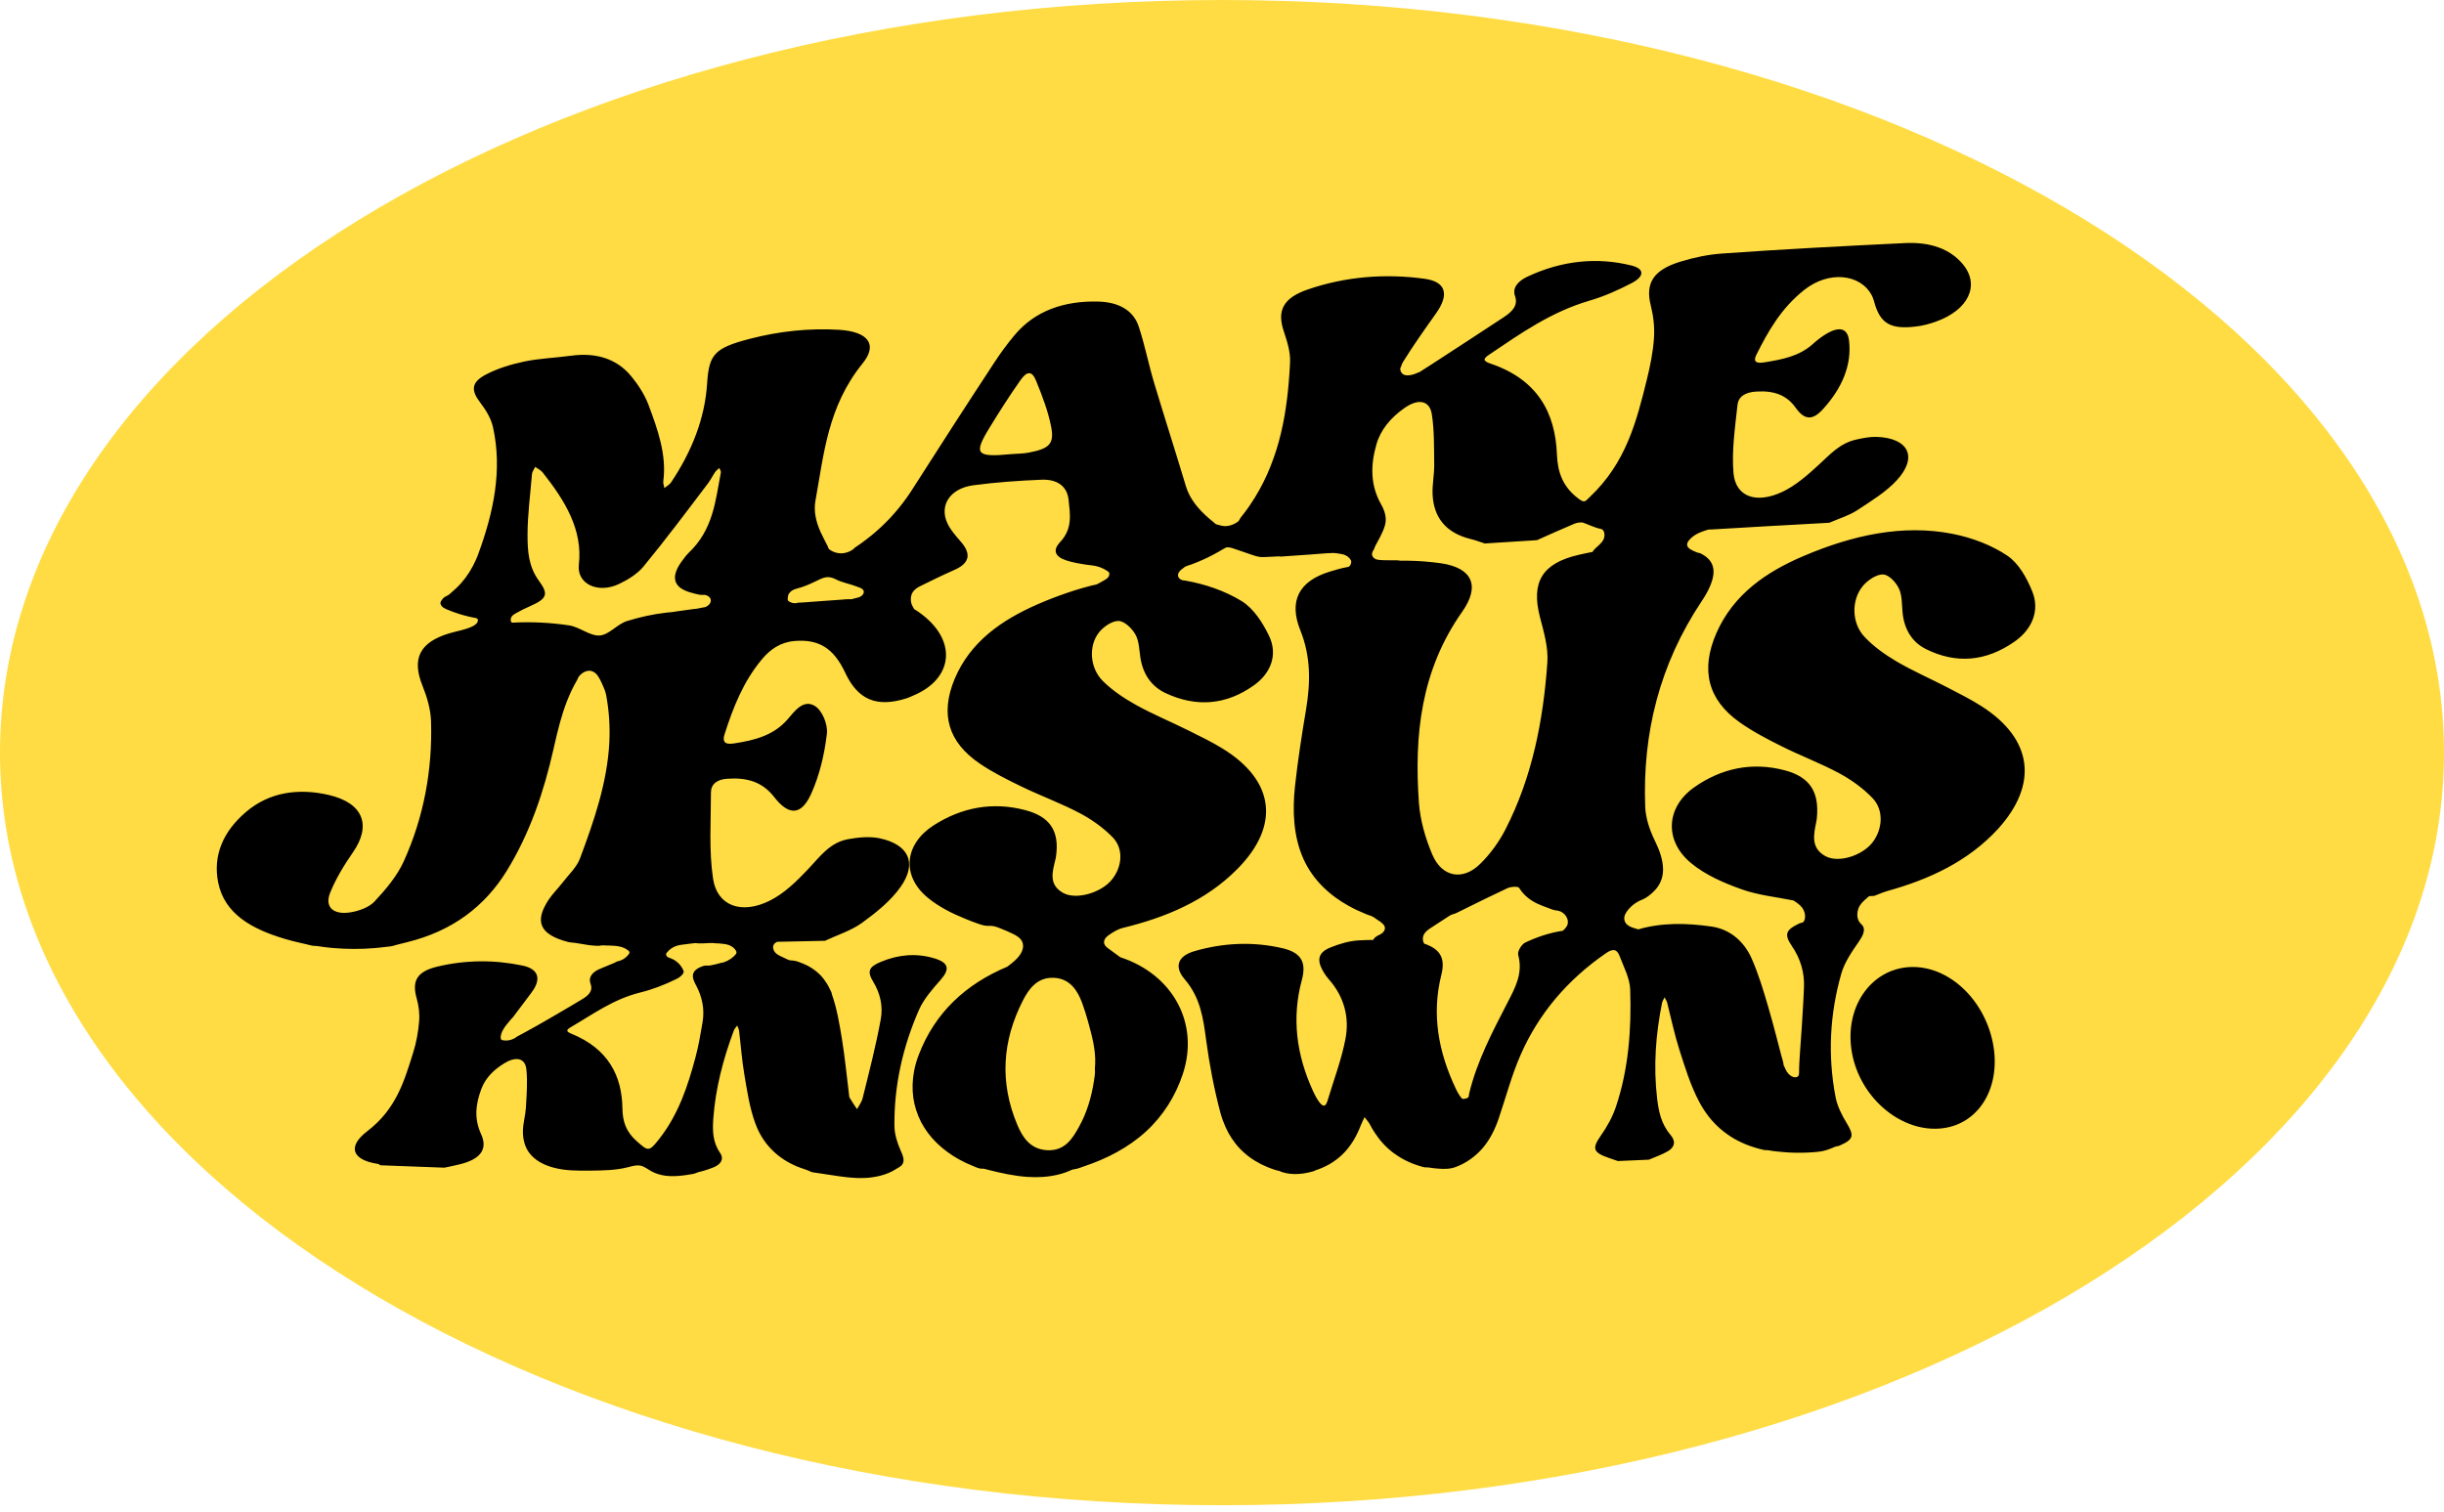
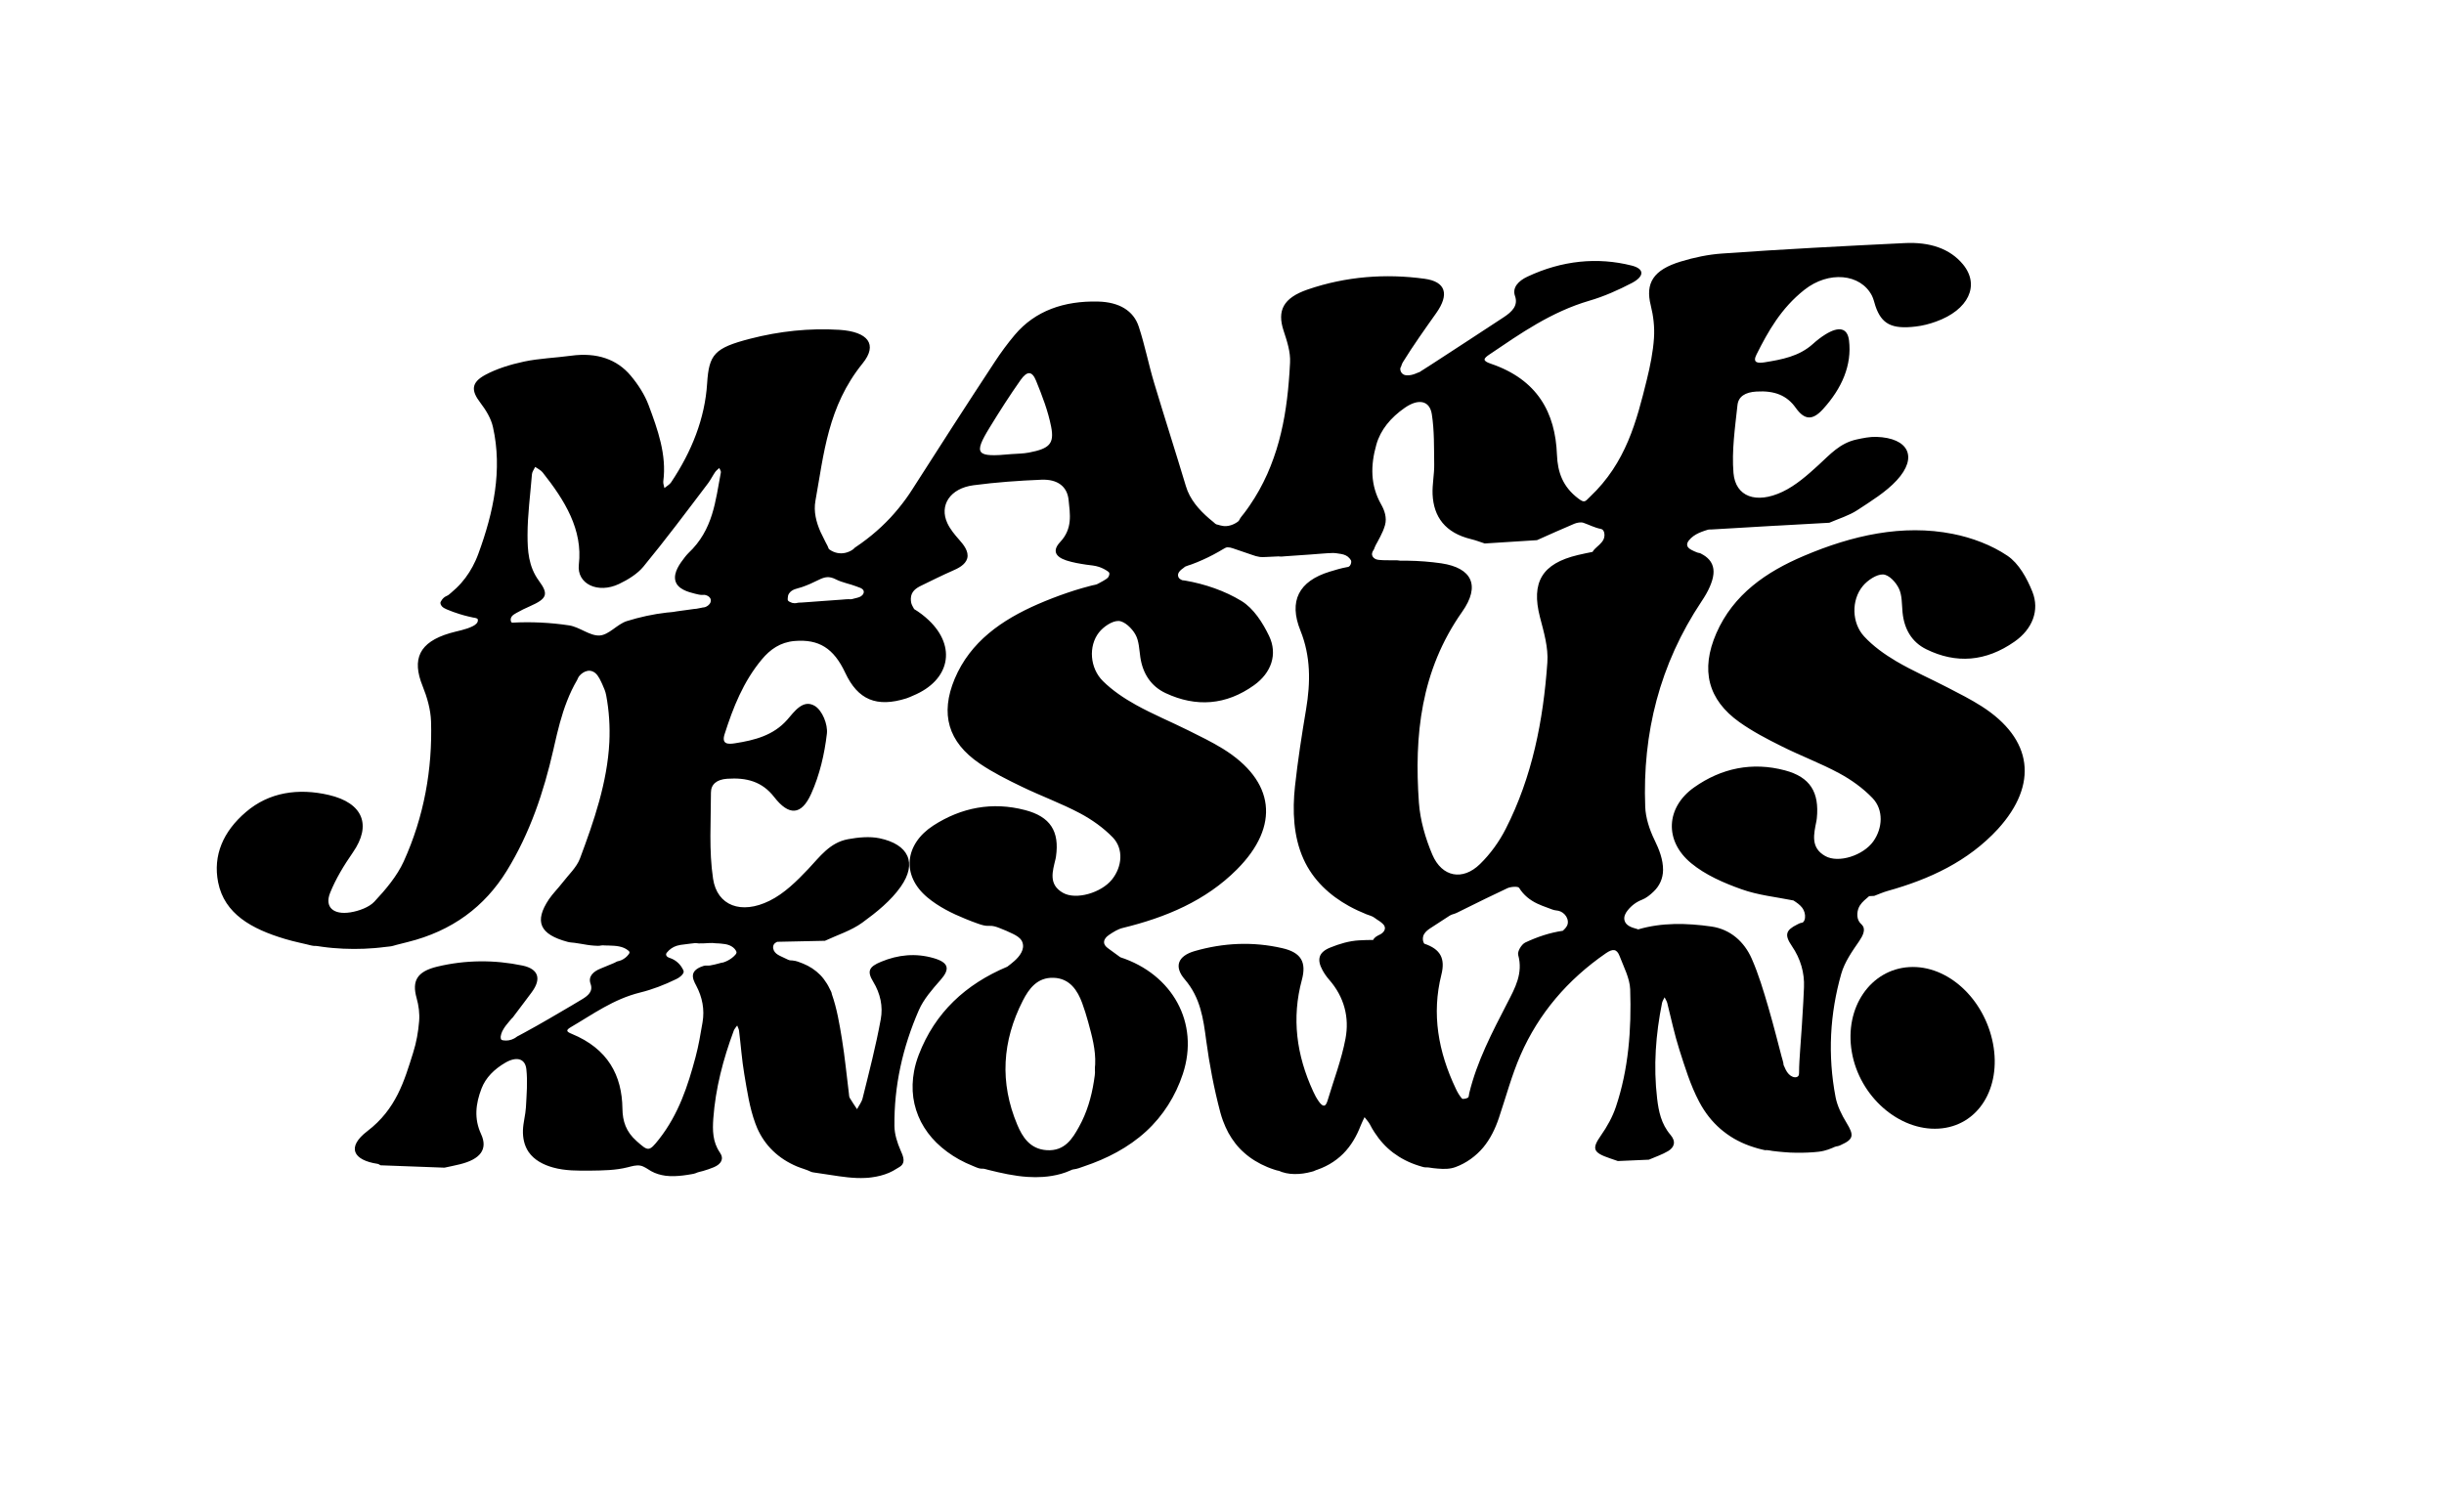
<svg xmlns="http://www.w3.org/2000/svg" width="139" height="86" viewBox="0 0 139 86" fill="none">
-   <path d="M69.5 85.628C107.884 85.628 139 66.459 139 42.814C139 19.168 107.884 0 69.5 0C31.116 0 0 19.168 0 42.814C0 66.459 31.116 85.628 69.5 85.628Z" fill="#FFDC43" />
  <path d="M112.703 40.178C112.084 39.782 111.427 39.453 110.775 39.115C109.799 38.608 108.784 38.169 107.842 37.614C107.18 37.222 106.533 36.759 106.021 36.204C105.311 35.436 105.286 34.142 105.939 33.345C106.209 33.012 106.731 32.664 107.093 32.679C107.436 32.693 107.828 33.123 107.997 33.476C108.185 33.862 108.161 34.369 108.205 34.832C108.296 35.779 108.726 36.527 109.553 36.933C111.244 37.768 112.939 37.647 114.577 36.498C115.587 35.793 116.017 34.721 115.587 33.654C115.278 32.887 114.819 32.051 114.167 31.612C113.268 31.008 112.161 30.588 111.06 30.371C108.214 29.806 105.344 30.453 102.595 31.622C100.465 32.524 98.585 33.804 97.614 36.025C96.706 38.111 97.136 39.806 98.928 41.08C99.677 41.612 100.508 42.046 101.334 42.456C102.412 42.997 103.547 43.417 104.61 43.992C105.291 44.359 105.958 44.837 106.499 45.402C107.137 46.068 107.079 47.116 106.538 47.869C105.963 48.666 104.567 49.12 103.813 48.7C102.948 48.217 103.165 47.435 103.31 46.691C103.32 46.643 103.325 46.599 103.33 46.551C103.479 45.069 102.953 44.204 101.513 43.823C99.658 43.331 97.904 43.693 96.348 44.794C94.754 45.923 94.633 47.826 96.184 49.105C96.996 49.776 98.039 50.23 99.049 50.588C99.991 50.926 101.011 51.027 102.001 51.225C102.185 51.346 102.363 51.462 102.503 51.645C102.619 51.8 102.682 52.022 102.658 52.215C102.648 52.302 102.615 52.398 102.557 52.456C102.523 52.485 102.499 52.49 102.46 52.495C102.373 52.509 102.296 52.548 102.214 52.592C101.561 52.915 101.479 53.185 101.909 53.813C102.412 54.547 102.634 55.349 102.6 56.16C102.59 56.435 102.576 56.715 102.561 56.99C102.537 57.444 102.508 57.898 102.479 58.352C102.45 58.806 102.417 59.255 102.383 59.709C102.354 60.148 102.32 60.587 102.32 61.027C102.32 61.09 102.315 61.157 102.276 61.21C102.233 61.268 102.151 61.288 102.078 61.283C101.904 61.268 101.755 61.148 101.653 61.003C101.648 60.993 101.644 60.983 101.634 60.978C101.576 60.892 101.532 60.795 101.494 60.703C101.474 60.66 101.445 60.611 101.436 60.568C101.431 60.534 101.431 60.505 101.426 60.471C101.402 60.346 101.358 60.225 101.325 60.1C101.291 59.969 101.257 59.839 101.223 59.709C101.151 59.438 101.083 59.168 101.011 58.897C100.87 58.366 100.73 57.835 100.576 57.314C100.3 56.372 100.02 55.426 99.624 54.528C99.204 53.577 98.416 52.862 97.334 52.707C95.918 52.505 94.507 52.476 93.169 52.871C93.14 52.862 93.116 52.852 93.092 52.843C92.807 52.765 92.449 52.659 92.386 52.331C92.348 52.128 92.454 51.935 92.57 51.79C92.792 51.51 93.068 51.307 93.382 51.186C93.623 51.095 93.865 50.897 94.053 50.713C94.372 50.409 94.58 49.989 94.585 49.492C94.59 48.898 94.358 48.313 94.106 47.797C94.102 47.787 94.097 47.778 94.092 47.768C93.812 47.188 93.594 46.527 93.57 45.894C93.411 41.727 94.382 37.797 96.778 34.205C96.957 33.939 97.121 33.664 97.247 33.369C97.344 33.142 97.426 32.906 97.45 32.66C97.469 32.467 97.45 32.269 97.368 32.09C97.29 31.911 97.155 31.766 97.001 31.651C96.928 31.597 96.851 31.554 96.773 31.511C96.735 31.491 96.691 31.462 96.648 31.457C96.604 31.448 96.566 31.448 96.522 31.428C96.411 31.385 96.3 31.337 96.194 31.279C96.087 31.221 95.981 31.143 95.957 31.028C95.938 30.921 95.991 30.82 96.058 30.738C96.208 30.55 96.406 30.419 96.624 30.318C96.735 30.27 96.846 30.226 96.962 30.188C97.02 30.168 97.078 30.154 97.136 30.134C97.199 30.115 97.271 30.125 97.339 30.12C97.643 30.101 97.943 30.086 98.247 30.067C98.551 30.047 98.851 30.033 99.155 30.014C99.46 29.994 99.759 29.98 100.064 29.96C100.368 29.941 100.668 29.927 100.972 29.907C101.011 29.907 101.049 29.903 101.083 29.903C102.069 29.845 103.054 29.791 104.04 29.738C104.571 29.507 105.156 29.333 105.629 29.024C106.417 28.507 107.267 27.986 107.876 27.324C109.094 26.006 108.552 24.91 106.712 24.852C106.349 24.842 105.958 24.92 105.586 25.002C104.639 25.209 104.079 25.856 103.436 26.445C102.813 27.015 102.141 27.614 101.378 27.976C99.875 28.686 98.706 28.256 98.59 26.909C98.484 25.649 98.677 24.34 98.817 23.046C98.87 22.558 99.252 22.312 99.894 22.274C100.924 22.211 101.629 22.491 102.131 23.201C102.634 23.906 103.088 23.925 103.678 23.278C104.765 22.085 105.33 20.762 105.161 19.367C105.074 18.652 104.591 18.546 103.818 19.024C103.562 19.183 103.32 19.372 103.103 19.57C102.315 20.279 101.334 20.453 100.349 20.613C99.953 20.675 99.663 20.632 99.899 20.168C100.561 18.845 101.296 17.537 102.619 16.489C104.001 15.393 105.818 15.562 106.465 16.822C106.557 17.006 106.601 17.213 106.663 17.407C107.011 18.435 107.591 18.739 108.958 18.575C109.34 18.532 109.736 18.43 110.108 18.295C111.954 17.634 112.625 16.228 111.64 15.036C110.9 14.143 109.76 13.756 108.321 13.829C104.852 13.998 101.392 14.176 97.938 14.423C97.165 14.476 96.353 14.645 95.595 14.877C94.019 15.354 93.57 16.113 93.884 17.368C94.034 17.967 94.111 18.604 94.068 19.236C94.015 20.019 93.855 20.815 93.662 21.598C93.077 23.964 92.483 26.32 90.43 28.261C90.154 28.522 90.135 28.642 89.763 28.358C88.888 27.696 88.589 26.875 88.55 25.866C88.459 23.476 87.444 21.593 84.787 20.69C84.289 20.521 84.362 20.395 84.734 20.149C86.478 18.971 88.217 17.745 90.391 17.107C91.222 16.866 92.043 16.499 92.812 16.098C93.536 15.717 93.531 15.292 92.802 15.108C90.855 14.616 88.835 14.814 86.864 15.741C86.362 15.977 85.995 16.359 86.164 16.837C86.357 17.382 85.999 17.735 85.511 18.054C84.159 18.937 82.811 19.83 81.448 20.709C81.279 20.82 81.11 20.927 80.941 21.033C80.902 21.057 80.859 21.086 80.82 21.11C80.791 21.129 80.762 21.153 80.733 21.168C80.719 21.173 80.709 21.173 80.695 21.178C80.622 21.207 80.554 21.235 80.482 21.265C80.342 21.318 80.192 21.356 80.037 21.351C80.018 21.351 79.994 21.351 79.975 21.347C79.936 21.342 79.897 21.337 79.864 21.322C79.757 21.284 79.68 21.187 79.651 21.081C79.636 21.028 79.632 20.965 79.651 20.912C79.66 20.893 79.675 20.873 79.685 20.854C79.699 20.82 79.709 20.787 79.719 20.753C79.738 20.7 79.762 20.646 79.791 20.598C80.376 19.652 81.033 18.73 81.69 17.802C82.429 16.755 82.245 16.021 81.013 15.857C78.82 15.557 76.559 15.717 74.37 16.47C72.969 16.953 72.631 17.677 73.003 18.812C73.196 19.401 73.404 20.019 73.37 20.632C73.36 20.83 73.346 21.023 73.336 21.221C73.312 21.549 73.288 21.878 73.254 22.201C73.22 22.529 73.182 22.853 73.133 23.177C73.085 23.5 73.032 23.824 72.964 24.142C72.897 24.461 72.824 24.78 72.737 25.098C72.65 25.417 72.553 25.731 72.442 26.04C72.331 26.354 72.21 26.663 72.075 26.967C71.935 27.276 71.785 27.58 71.621 27.875C71.452 28.179 71.268 28.473 71.07 28.763C70.969 28.913 70.862 29.058 70.756 29.198C70.66 29.323 70.549 29.439 70.481 29.584C70.452 29.642 70.408 29.676 70.355 29.709C70.283 29.758 70.205 29.801 70.123 29.835C69.964 29.903 69.79 29.941 69.616 29.927C69.592 29.927 69.568 29.922 69.543 29.917C69.447 29.903 69.355 29.878 69.263 29.849C69.234 29.84 69.201 29.84 69.171 29.825C69.109 29.796 69.056 29.734 69.002 29.69C68.93 29.627 68.853 29.569 68.78 29.507C68.196 29.005 67.669 28.411 67.447 27.657C66.857 25.692 66.229 23.741 65.64 21.781C65.321 20.719 65.113 19.633 64.765 18.58C64.466 17.667 63.644 17.184 62.456 17.155C60.518 17.107 58.876 17.677 57.721 19.043C57.301 19.541 56.919 20.062 56.571 20.593C54.972 23.027 53.416 25.441 51.885 27.841C51.774 28.02 51.653 28.193 51.532 28.362C51.392 28.555 51.247 28.744 51.097 28.927C50.947 29.111 50.788 29.289 50.629 29.463C50.464 29.637 50.295 29.806 50.121 29.97C49.943 30.134 49.764 30.294 49.575 30.448C49.387 30.603 49.189 30.752 48.991 30.897C48.88 30.974 48.773 31.052 48.657 31.129C48.628 31.148 48.599 31.168 48.575 31.197C48.556 31.226 48.527 31.245 48.498 31.264C48.435 31.308 48.363 31.351 48.29 31.38C48.145 31.443 47.991 31.477 47.836 31.477C47.764 31.477 47.696 31.467 47.628 31.457C47.474 31.428 47.319 31.361 47.189 31.269C47.135 31.235 47.121 31.201 47.102 31.143C47.068 31.037 47 30.941 46.952 30.839C46.855 30.646 46.759 30.453 46.667 30.26C46.42 29.7 46.266 29.101 46.377 28.488C46.86 25.818 47.077 23.123 49.058 20.675C49.938 19.594 49.372 18.87 47.744 18.763C46.024 18.657 44.324 18.841 42.661 19.27C40.627 19.797 40.323 20.159 40.217 21.81C40.091 23.799 39.347 25.678 38.168 27.44C38.086 27.566 37.912 27.657 37.787 27.764C37.763 27.633 37.709 27.503 37.724 27.377C37.922 25.866 37.41 24.442 36.883 23.032C36.661 22.448 36.298 21.878 35.868 21.366C35.096 20.448 33.96 20.033 32.477 20.236C31.588 20.357 30.67 20.386 29.805 20.569C29.037 20.733 28.249 20.975 27.607 21.322C26.771 21.771 26.805 22.235 27.312 22.901C27.641 23.331 27.93 23.809 28.037 24.297C28.583 26.735 28.071 29.145 27.206 31.501C27.157 31.636 27.104 31.766 27.046 31.892C26.839 32.351 26.568 32.785 26.235 33.162C26.056 33.365 25.863 33.548 25.655 33.722C25.573 33.789 25.505 33.862 25.404 33.901C25.268 33.959 25.172 34.05 25.099 34.176C25.066 34.229 25.041 34.258 25.051 34.325C25.061 34.393 25.099 34.461 25.148 34.509C25.22 34.581 25.322 34.625 25.413 34.668C25.65 34.765 25.887 34.857 26.128 34.929C26.297 34.982 26.467 35.03 26.636 35.069C26.723 35.088 26.805 35.108 26.892 35.127C26.974 35.146 27.07 35.146 27.143 35.195C27.167 35.209 27.177 35.233 27.177 35.257C27.201 35.431 27.027 35.552 26.892 35.62C26.486 35.827 26.017 35.89 25.582 36.02C23.829 36.537 23.418 37.498 24.032 39.019C24.293 39.666 24.491 40.356 24.515 41.037C24.597 43.76 24.119 46.455 22.959 49.009C22.582 49.834 21.944 50.597 21.287 51.297C20.993 51.611 20.413 51.824 19.93 51.901C18.954 52.056 18.451 51.597 18.775 50.791C19.094 49.994 19.562 49.226 20.07 48.492C21.147 46.942 20.654 45.677 18.698 45.223C16.963 44.822 15.306 45.064 13.992 46.189C12.687 47.3 12.103 48.666 12.407 50.197C12.765 51.988 14.311 52.847 16.205 53.412C16.475 53.494 16.751 53.562 17.026 53.625C17.166 53.658 17.301 53.688 17.442 53.721C17.572 53.75 17.707 53.794 17.843 53.808C17.91 53.813 17.973 53.803 18.041 53.818C18.137 53.832 18.239 53.847 18.335 53.861C18.533 53.89 18.732 53.91 18.934 53.929C19.331 53.963 19.727 53.982 20.123 53.982C20.519 53.982 20.91 53.968 21.307 53.934C21.505 53.919 21.698 53.895 21.896 53.871C21.983 53.861 22.075 53.847 22.162 53.842C22.292 53.832 22.427 53.784 22.553 53.75C22.761 53.697 22.974 53.644 23.181 53.591C25.723 52.963 27.568 51.568 28.815 49.55C30.148 47.386 30.926 45.045 31.472 42.65C31.491 42.563 31.511 42.481 31.53 42.394C31.723 41.544 31.931 40.689 32.25 39.878C32.409 39.468 32.598 39.067 32.82 38.69C32.863 38.618 32.883 38.531 32.936 38.468C32.994 38.396 33.066 38.328 33.148 38.275C33.303 38.174 33.492 38.121 33.67 38.183C33.931 38.27 34.071 38.536 34.187 38.782C34.211 38.83 34.236 38.879 34.255 38.927C34.347 39.13 34.438 39.337 34.477 39.559C34.641 40.433 34.699 41.331 34.656 42.22C34.54 44.509 33.781 46.71 32.984 48.84C32.796 49.342 32.332 49.767 31.984 50.221C31.742 50.535 31.448 50.824 31.226 51.148C30.37 52.422 30.689 53.156 32.288 53.581C32.414 53.615 32.544 53.62 32.675 53.634C32.801 53.649 32.921 53.673 33.047 53.692C33.293 53.736 33.54 53.779 33.786 53.794C33.922 53.803 34.066 53.818 34.197 53.784C34.26 53.77 34.332 53.779 34.395 53.784C34.472 53.784 34.55 53.789 34.632 53.789C35.018 53.799 35.438 53.823 35.733 54.074C35.767 54.098 35.796 54.132 35.801 54.175C35.806 54.214 35.782 54.248 35.762 54.277C35.656 54.426 35.506 54.547 35.342 54.619C35.298 54.639 35.255 54.653 35.207 54.668C35.163 54.677 35.12 54.682 35.081 54.702C35.028 54.726 34.984 54.755 34.931 54.779C34.67 54.89 34.405 54.996 34.139 55.107C33.738 55.271 33.438 55.551 33.588 55.967C33.743 56.396 33.448 56.642 33.09 56.855C32.897 56.971 32.709 57.087 32.516 57.198C32.298 57.328 32.076 57.459 31.858 57.584C31.636 57.714 31.419 57.84 31.197 57.97C30.974 58.096 30.752 58.226 30.53 58.352C30.308 58.477 30.081 58.603 29.858 58.724C29.747 58.786 29.631 58.849 29.52 58.907C29.472 58.931 29.414 58.955 29.375 58.989C29.332 59.023 29.288 59.052 29.24 59.076C29.051 59.178 28.834 59.216 28.621 59.182C28.573 59.173 28.52 59.163 28.496 59.12C28.477 59.091 28.481 59.047 28.477 59.013C28.472 58.994 28.477 58.975 28.477 58.955C28.486 58.907 28.496 58.859 28.51 58.81C28.539 58.714 28.583 58.627 28.636 58.54C28.723 58.39 28.834 58.26 28.945 58.125C28.95 58.125 28.964 58.101 28.969 58.096C28.979 58.086 28.989 58.072 28.998 58.062C29.018 58.038 29.037 58.019 29.056 57.995C29.09 57.956 29.119 57.917 29.158 57.888C29.177 57.869 29.192 57.845 29.206 57.825C29.225 57.801 29.24 57.777 29.259 57.753C29.293 57.705 29.332 57.657 29.365 57.613C29.506 57.425 29.651 57.236 29.795 57.043C29.94 56.855 30.081 56.667 30.221 56.474C30.23 56.464 30.24 56.449 30.245 56.44C30.8 55.691 30.636 55.122 29.718 54.928C28.119 54.595 26.481 54.6 24.858 54.991C23.708 55.271 23.423 55.807 23.693 56.773C23.814 57.198 23.872 57.652 23.838 58.086C23.79 58.69 23.684 59.298 23.495 59.892C22.993 61.49 22.534 63.093 20.896 64.344C19.688 65.266 20.089 66 21.476 66.208C21.538 66.217 21.587 66.261 21.64 66.29C22.853 66.338 24.065 66.382 25.278 66.425C25.573 66.362 25.867 66.304 26.157 66.232C27.317 65.947 27.761 65.382 27.36 64.513C26.955 63.639 27.051 62.794 27.385 61.925C27.621 61.307 28.109 60.819 28.752 60.447C29.385 60.085 29.868 60.216 29.936 60.824C30.013 61.539 29.95 62.273 29.911 62.997C29.887 63.426 29.757 63.856 29.742 64.291C29.728 64.725 29.815 65.165 30.061 65.527C30.385 66 30.916 66.266 31.453 66.415C32.139 66.608 32.863 66.599 33.574 66.594C34.289 66.584 35.013 66.579 35.709 66.401C35.941 66.343 36.183 66.266 36.419 66.309C36.646 66.353 36.83 66.507 37.033 66.623C37.284 66.763 37.564 66.845 37.849 66.884C38.183 66.927 38.516 66.908 38.849 66.869C39.019 66.85 39.183 66.821 39.352 66.792C39.425 66.777 39.497 66.768 39.565 66.739C39.695 66.676 39.845 66.652 39.985 66.613C40.197 66.55 40.405 66.483 40.608 66.396C41.009 66.222 41.198 65.928 40.941 65.561C40.526 64.957 40.521 64.291 40.569 63.62C40.695 61.915 41.125 60.259 41.734 58.627C41.773 58.526 41.859 58.434 41.927 58.337C41.966 58.439 42.019 58.535 42.033 58.637C42.135 59.462 42.193 60.298 42.333 61.123C42.492 62.055 42.628 63.006 42.956 63.9C42.99 63.996 43.029 64.088 43.067 64.18C43.28 64.663 43.58 65.102 43.956 65.464C44.348 65.846 44.816 66.14 45.319 66.353C45.58 66.464 45.865 66.531 46.121 66.657C46.193 66.691 46.28 66.695 46.362 66.71C46.459 66.724 46.556 66.739 46.652 66.753C46.846 66.782 47.039 66.811 47.232 66.84C47.889 66.942 48.551 67.043 49.213 67.009C49.339 67.004 49.459 66.995 49.585 66.975C49.918 66.932 50.247 66.85 50.556 66.719C50.711 66.652 50.856 66.575 50.996 66.483C51.107 66.41 51.233 66.362 51.315 66.246C51.484 66.01 51.324 65.681 51.223 65.45C51.029 65.005 50.875 64.522 50.87 64.054C50.846 61.78 51.334 59.578 52.261 57.459C52.532 56.84 53.025 56.276 53.494 55.744C54.044 55.122 53.962 54.755 53.097 54.504C52.073 54.209 51.078 54.31 50.112 54.711C49.416 54.996 49.3 55.252 49.662 55.846C50.073 56.522 50.227 57.256 50.092 57.985C49.817 59.496 49.43 60.988 49.058 62.485C49.005 62.697 48.851 62.891 48.744 63.098C48.604 62.886 48.459 62.678 48.334 62.466C48.29 62.393 48.29 62.301 48.281 62.215C48.15 61.176 48.053 60.133 47.884 59.105C47.744 58.246 47.599 57.372 47.309 56.551C47.309 56.459 47.222 56.324 47.184 56.242C47.14 56.145 47.087 56.049 47.034 55.962C46.923 55.783 46.797 55.614 46.652 55.464C46.372 55.179 46.034 54.962 45.676 54.817C45.488 54.74 45.275 54.653 45.072 54.639C44.981 54.634 44.913 54.639 44.821 54.595C44.696 54.537 44.57 54.475 44.444 54.417C44.309 54.354 44.169 54.286 44.072 54.166C43.976 54.05 43.932 53.866 44.01 53.731C44.053 53.658 44.121 53.615 44.198 53.577C45.106 53.557 46.014 53.543 46.918 53.519C47.633 53.185 48.421 52.939 49.044 52.485C49.855 51.896 50.672 51.235 51.228 50.443C52.179 49.091 51.677 48.033 50.02 47.686C49.455 47.57 48.812 47.633 48.232 47.739C47.189 47.932 46.628 48.738 45.966 49.438C45.319 50.119 44.609 50.829 43.763 51.244C42.159 52.036 40.787 51.529 40.555 49.989C40.313 48.386 40.434 46.725 40.434 45.088C40.434 44.62 40.758 44.344 41.352 44.301C42.459 44.224 43.343 44.456 44.029 45.339C44.865 46.416 45.575 46.397 46.135 45.156C46.618 44.084 46.894 42.896 47.029 41.732C47.087 41.211 46.768 40.409 46.333 40.153C45.662 39.757 45.164 40.501 44.768 40.95C43.98 41.839 42.918 42.109 41.801 42.283C41.405 42.346 41.024 42.346 41.212 41.761C41.695 40.25 42.27 38.782 43.328 37.512C43.802 36.943 44.377 36.532 45.198 36.464C46.56 36.353 47.411 36.86 48.073 38.275C48.793 39.811 49.855 40.26 51.551 39.728C51.687 39.685 51.812 39.622 51.938 39.569C54.02 38.705 54.421 36.798 52.822 35.282C52.561 35.035 52.281 34.823 51.991 34.649C51.933 34.538 51.861 34.432 51.827 34.306C51.807 34.224 51.803 34.142 51.803 34.055C51.812 33.65 52.097 33.456 52.411 33.307C52.996 33.022 53.576 32.732 54.17 32.471C54.469 32.341 54.904 32.143 55.011 31.762C55.117 31.366 54.788 30.97 54.561 30.714C54.3 30.419 54.044 30.11 53.885 29.772C53.402 28.749 54.035 27.778 55.368 27.604C56.648 27.435 57.943 27.343 59.228 27.29C60.151 27.252 60.697 27.677 60.775 28.435C60.857 29.246 61.016 30.067 60.296 30.834C59.856 31.303 59.992 31.665 60.649 31.882C61.021 32.003 61.407 32.066 61.789 32.124C62.026 32.157 62.277 32.172 62.504 32.249C62.688 32.312 62.842 32.389 63.002 32.5C63.05 32.534 63.089 32.563 63.094 32.626C63.098 32.703 63.065 32.79 63.016 32.853C62.978 32.896 62.929 32.93 62.876 32.964C62.775 33.027 62.673 33.089 62.567 33.142C62.475 33.191 62.379 33.254 62.277 33.268C62.176 33.282 62.074 33.316 61.973 33.34C61.833 33.379 61.688 33.418 61.547 33.456C61.263 33.538 60.982 33.625 60.702 33.722C60.137 33.915 59.586 34.127 59.04 34.364C56.977 35.262 55.185 36.503 54.296 38.618C53.465 40.607 53.914 42.21 55.721 43.437C56.474 43.949 57.306 44.364 58.137 44.764C59.219 45.286 60.359 45.701 61.417 46.261C62.098 46.623 62.76 47.092 63.292 47.642C63.915 48.294 63.823 49.308 63.243 50.032C62.63 50.795 61.195 51.211 60.456 50.791C59.61 50.312 59.866 49.564 60.035 48.854C60.045 48.811 60.055 48.767 60.059 48.719C60.262 47.295 59.741 46.459 58.301 46.083C56.441 45.595 54.677 45.933 53.083 46.962C51.45 48.019 51.252 49.805 52.745 51.051C53.387 51.587 54.141 51.959 54.9 52.268C55.136 52.364 55.378 52.461 55.619 52.543C55.832 52.616 56.03 52.683 56.252 52.669C56.47 52.654 56.653 52.717 56.861 52.799C57.117 52.896 57.368 53.007 57.615 53.127C57.798 53.219 57.996 53.33 58.103 53.509C58.122 53.543 58.141 53.577 58.151 53.615C58.291 54.006 57.992 54.402 57.697 54.663C57.566 54.779 57.431 54.885 57.291 54.991C54.924 55.986 53.175 57.599 52.252 60.008C52.136 60.312 52.044 60.621 51.986 60.94C51.894 61.432 51.875 61.944 51.943 62.441C52.01 62.919 52.16 63.383 52.377 63.813C52.605 64.252 52.904 64.653 53.257 65.001C53.639 65.377 54.078 65.696 54.547 65.957C54.803 66.097 55.064 66.222 55.334 66.328C55.47 66.382 55.619 66.459 55.764 66.478C55.818 66.488 55.875 66.478 55.933 66.483C56.025 66.497 56.117 66.526 56.204 66.55C56.943 66.734 57.692 66.903 58.451 66.951C58.74 66.971 59.03 66.971 59.32 66.951C59.673 66.927 60.021 66.869 60.359 66.773C60.528 66.724 60.692 66.666 60.852 66.594C60.919 66.565 60.977 66.531 61.055 66.522C61.258 66.502 61.465 66.415 61.659 66.348C62.944 65.918 64.176 65.285 65.181 64.363C66.152 63.475 66.862 62.34 67.273 61.094C68.234 58.178 66.669 55.416 63.717 54.455C63.495 54.291 63.272 54.132 63.05 53.968C62.944 53.89 62.833 53.803 62.799 53.668C62.751 53.461 62.929 53.277 63.094 53.171C63.325 53.016 63.586 52.852 63.852 52.789C66.302 52.191 68.572 51.244 70.35 49.458C72.824 46.976 72.5 44.417 69.548 42.592C68.92 42.206 68.254 41.882 67.592 41.554C66.601 41.061 65.572 40.636 64.606 40.1C63.929 39.724 63.267 39.279 62.726 38.743C61.982 38.005 61.895 36.759 62.499 35.982C62.751 35.658 63.248 35.315 63.615 35.325C63.958 35.335 64.379 35.745 64.572 36.088C64.785 36.46 64.789 36.952 64.857 37.401C64.997 38.319 65.461 39.043 66.302 39.434C68.031 40.24 69.732 40.12 71.322 38.98C72.302 38.28 72.679 37.222 72.177 36.175C71.814 35.422 71.297 34.61 70.611 34.19C69.664 33.611 68.524 33.22 67.403 33.027C67.35 33.017 67.297 33.017 67.239 33.007C67.147 32.964 67.055 32.92 67.017 32.819C66.925 32.592 67.166 32.409 67.326 32.297C67.355 32.278 67.379 32.244 67.413 32.23C67.514 32.182 67.64 32.153 67.746 32.114C67.969 32.032 68.191 31.945 68.408 31.844C68.809 31.665 69.201 31.457 69.577 31.23C69.655 31.187 69.722 31.139 69.809 31.134C69.916 31.134 70.002 31.153 70.104 31.187C70.476 31.312 70.848 31.443 71.22 31.568C71.355 31.617 71.495 31.66 71.635 31.68C71.766 31.699 71.896 31.689 72.027 31.684C72.23 31.675 72.428 31.665 72.631 31.655C72.674 31.655 72.723 31.646 72.766 31.655C72.863 31.67 72.964 31.655 73.066 31.646C73.554 31.612 74.042 31.578 74.534 31.544C74.964 31.515 75.404 31.467 75.834 31.457C75.892 31.457 75.945 31.462 76.003 31.472C76.095 31.486 76.192 31.496 76.283 31.515C76.467 31.549 76.636 31.617 76.757 31.766C76.815 31.839 76.863 31.887 76.849 31.984C76.839 32.075 76.8 32.177 76.723 32.23C76.689 32.254 76.646 32.254 76.602 32.264C76.274 32.322 75.945 32.423 75.626 32.52C73.863 33.06 73.283 34.195 73.96 35.87C74.549 37.334 74.539 38.816 74.283 40.346C74.037 41.805 73.81 43.268 73.65 44.736C73.501 46.117 73.558 47.58 74.129 48.854C74.674 50.076 75.646 50.95 76.723 51.544C77.047 51.722 77.38 51.877 77.718 52.012C77.873 52.075 78.047 52.109 78.182 52.215C78.327 52.331 78.491 52.403 78.627 52.538C78.646 52.558 78.66 52.572 78.68 52.592C78.709 52.625 78.738 52.664 78.752 52.712C78.82 52.915 78.636 53.094 78.467 53.171C78.327 53.239 78.163 53.321 78.1 53.47C77.834 53.47 77.564 53.48 77.298 53.494C76.742 53.523 76.177 53.692 75.665 53.9C74.993 54.166 74.882 54.586 75.221 55.199C75.322 55.382 75.448 55.566 75.588 55.725C76.467 56.725 76.747 57.898 76.525 59.081C76.298 60.288 75.849 61.452 75.496 62.635C75.37 63.05 75.182 62.905 75.003 62.654C74.877 62.475 74.776 62.287 74.689 62.094C73.728 60.013 73.457 57.908 74.042 55.744C74.312 54.74 74.008 54.185 72.93 53.939C71.254 53.552 69.577 53.634 67.949 54.103C66.993 54.378 66.751 54.981 67.384 55.715C68.278 56.758 68.437 57.946 68.601 59.187C68.785 60.558 69.046 61.925 69.403 63.277C69.447 63.441 69.5 63.605 69.558 63.764C69.645 63.996 69.746 64.223 69.862 64.441C69.978 64.653 70.114 64.856 70.263 65.049C70.413 65.242 70.582 65.421 70.766 65.58C70.954 65.749 71.157 65.899 71.37 66.029C71.597 66.169 71.834 66.29 72.08 66.391C72.21 66.444 72.341 66.493 72.476 66.536C72.544 66.555 72.612 66.584 72.679 66.594C72.756 66.599 72.829 66.647 72.901 66.671C73.211 66.777 73.539 66.802 73.863 66.782C74.027 66.773 74.191 66.749 74.356 66.715C74.438 66.7 74.515 66.681 74.597 66.657C74.67 66.637 74.742 66.623 74.805 66.584C74.839 66.565 74.882 66.555 74.921 66.541C75.003 66.512 75.08 66.483 75.162 66.449C75.322 66.382 75.477 66.304 75.621 66.222C75.902 66.058 76.163 65.86 76.39 65.633C76.844 65.179 77.163 64.619 77.39 64.025C77.453 63.861 77.535 63.706 77.607 63.552C77.709 63.692 77.839 63.822 77.916 63.972C77.994 64.127 78.081 64.276 78.177 64.421C78.322 64.643 78.482 64.856 78.66 65.049C78.834 65.242 79.028 65.416 79.235 65.575C79.448 65.734 79.67 65.874 79.907 65.995C80.153 66.121 80.414 66.227 80.675 66.309C80.743 66.328 80.815 66.353 80.883 66.372C80.951 66.391 81.018 66.41 81.086 66.41C81.144 66.41 81.197 66.406 81.255 66.415C81.347 66.43 81.434 66.444 81.525 66.454C81.608 66.464 81.69 66.473 81.772 66.478C82.115 66.507 82.458 66.512 82.782 66.391C83.39 66.169 83.936 65.773 84.352 65.281C84.763 64.788 85.043 64.204 85.246 63.6C85.651 62.403 85.975 61.167 86.483 60.008C87.512 57.661 89.149 55.735 91.333 54.228C91.72 53.963 91.952 53.968 92.111 54.383C92.348 55.006 92.691 55.648 92.715 56.276C92.792 58.564 92.623 60.819 91.903 62.963C91.71 63.538 91.406 64.088 91.053 64.59C90.531 65.339 90.584 65.561 91.551 65.889C91.705 65.942 91.86 65.995 92.014 66.048C92.604 66.024 93.193 66 93.778 65.971C94.145 65.812 94.537 65.681 94.87 65.483C95.222 65.271 95.338 64.948 95.01 64.561C94.474 63.934 94.334 63.219 94.247 62.49C94.029 60.645 94.169 58.835 94.527 57.053C94.551 56.942 94.623 56.84 94.672 56.734C94.72 56.84 94.793 56.942 94.822 57.053C95.044 57.941 95.232 58.835 95.512 59.713C95.831 60.708 96.136 61.722 96.633 62.664C96.638 62.678 96.648 62.693 96.653 62.702C96.807 62.992 96.986 63.267 97.189 63.528C97.387 63.779 97.609 64.011 97.846 64.218C98.088 64.426 98.349 64.614 98.624 64.774C98.909 64.938 99.204 65.073 99.513 65.184C99.672 65.242 99.837 65.29 100.001 65.339C100.083 65.363 100.17 65.382 100.252 65.401C100.296 65.411 100.339 65.425 100.382 65.43C100.416 65.435 100.45 65.425 100.479 65.425C100.59 65.43 100.701 65.459 100.808 65.474C100.919 65.488 101.03 65.503 101.141 65.512C101.363 65.537 101.586 65.551 101.813 65.566C102.257 65.585 102.702 65.58 103.146 65.546C103.344 65.532 103.542 65.512 103.736 65.464C103.9 65.425 104.059 65.368 104.219 65.3C104.291 65.271 104.364 65.228 104.441 65.213C104.465 65.208 104.489 65.208 104.513 65.203C104.581 65.194 104.644 65.16 104.707 65.131C105.436 64.803 105.446 64.576 105.021 63.876C104.74 63.417 104.494 62.915 104.397 62.417C103.938 60.018 104.074 57.661 104.721 55.392C104.91 54.73 105.335 54.122 105.736 53.543C105.789 53.465 105.837 53.388 105.881 53.306C105.953 53.171 106.03 53.002 106.001 52.823C105.977 52.645 105.857 52.592 105.765 52.471C105.557 52.196 105.62 51.756 105.779 51.51C105.919 51.293 106.117 51.143 106.306 50.979C106.402 50.974 106.499 50.969 106.596 50.964C106.847 50.868 107.098 50.757 107.354 50.684C109.741 50.018 111.93 49.004 113.63 47.16C115.94 44.615 115.616 42.041 112.703 40.178ZM34.105 36.151C33.545 36.184 32.97 35.668 32.366 35.576C31.279 35.412 30.196 35.364 29.119 35.422C29.109 35.412 29.095 35.407 29.085 35.392C29.018 35.301 29.037 35.161 29.105 35.069C29.172 34.977 29.279 34.924 29.375 34.866C29.612 34.731 29.878 34.601 30.134 34.49C31.105 34.06 31.221 33.814 30.651 33.041C30.052 32.225 30.003 31.322 30.003 30.434C30.003 29.285 30.163 28.131 30.254 26.977C30.264 26.837 30.375 26.701 30.438 26.561C30.583 26.663 30.767 26.75 30.863 26.875C32.124 28.468 33.153 30.134 32.921 32.119C32.796 33.215 33.999 33.794 35.207 33.22C35.728 32.974 36.26 32.636 36.588 32.24C37.864 30.69 39.062 29.087 40.28 27.479C40.429 27.276 40.536 27.054 40.676 26.851C40.734 26.769 40.83 26.697 40.908 26.624C40.941 26.706 41.014 26.798 40.999 26.875C40.69 28.483 40.569 30.134 39.149 31.467C39.067 31.544 39.004 31.631 38.937 31.713C38.68 32.046 38.294 32.558 38.41 33.031C38.531 33.514 39.135 33.678 39.531 33.775C39.676 33.809 39.821 33.852 39.966 33.843C40.028 33.838 40.072 33.833 40.135 33.852C40.255 33.886 40.381 33.959 40.42 34.094C40.434 34.152 40.429 34.21 40.41 34.263C40.357 34.407 40.188 34.533 40.033 34.552C39.985 34.552 39.937 34.567 39.888 34.577C39.84 34.586 39.792 34.596 39.743 34.605C39.7 34.615 39.661 34.625 39.613 34.63C39.565 34.635 39.516 34.639 39.468 34.644C39.149 34.683 38.83 34.726 38.511 34.775C38.434 34.789 38.352 34.799 38.275 34.813C38.159 34.832 38.043 34.832 37.927 34.847C37.154 34.934 36.386 35.103 35.642 35.335C35.096 35.513 34.636 36.117 34.105 36.151ZM40.874 53.668C40.913 53.668 40.956 53.673 40.995 53.678C41.164 53.692 41.328 53.712 41.483 53.774C41.637 53.837 41.782 53.943 41.859 54.088C41.879 54.122 41.889 54.156 41.889 54.19C41.884 54.238 41.855 54.277 41.821 54.315C41.705 54.446 41.565 54.552 41.41 54.634C41.333 54.677 41.251 54.711 41.169 54.74C41.13 54.755 41.096 54.759 41.057 54.764C41.009 54.769 40.966 54.788 40.922 54.798C40.743 54.851 40.56 54.89 40.376 54.924C40.255 54.943 40.135 54.909 40.014 54.948C39.801 55.015 39.497 55.146 39.425 55.392C39.357 55.619 39.492 55.875 39.594 56.063C39.946 56.729 40.081 57.43 39.956 58.159C39.845 58.815 39.734 59.477 39.56 60.129C39.125 61.761 38.603 63.373 37.487 64.798C36.907 65.537 36.864 65.493 36.212 64.918C35.598 64.378 35.41 63.779 35.4 63.064C35.376 61.186 34.583 59.66 32.511 58.81C32.202 58.685 32.182 58.603 32.453 58.439C33.719 57.7 34.883 56.84 36.4 56.464C37.11 56.29 37.801 56.02 38.444 55.706C38.569 55.648 38.695 55.566 38.787 55.464C38.83 55.416 38.874 55.358 38.883 55.291C38.888 55.237 38.869 55.199 38.845 55.155C38.806 55.083 38.767 55.011 38.719 54.948C38.622 54.817 38.502 54.706 38.361 54.619C38.289 54.576 38.212 54.537 38.13 54.508C38.072 54.489 38.014 54.47 37.965 54.436C37.917 54.402 37.878 54.344 37.883 54.281C37.888 54.243 37.912 54.204 37.941 54.175C38.081 54.001 38.275 53.871 38.487 53.803C38.622 53.76 38.767 53.741 38.907 53.726C39.12 53.702 39.328 53.668 39.54 53.649C39.608 53.644 39.671 53.668 39.743 53.668C39.85 53.668 39.956 53.663 40.062 53.663C40.139 53.663 40.212 53.649 40.289 53.649C40.367 53.649 40.444 53.644 40.526 53.644C40.642 53.663 40.758 53.663 40.874 53.668ZM44.928 34.243C44.889 34.229 44.855 34.205 44.831 34.181C44.792 34.137 44.797 34.079 44.802 34.026C44.807 33.934 44.821 33.843 44.874 33.765C45.048 33.509 45.333 33.49 45.594 33.403C45.923 33.292 46.251 33.142 46.56 32.988C46.918 32.809 47.164 32.766 47.541 32.959C47.913 33.147 48.324 33.21 48.711 33.36C48.725 33.365 48.739 33.369 48.759 33.379C48.87 33.418 49.005 33.456 49.083 33.548C49.184 33.674 49.097 33.833 48.976 33.915C48.913 33.959 48.836 33.983 48.764 34.002C48.696 34.021 48.628 34.041 48.556 34.055C48.498 34.069 48.43 34.094 48.367 34.089C48.198 34.079 48.024 34.099 47.855 34.113C47.522 34.137 47.184 34.161 46.85 34.185C46.565 34.205 46.285 34.224 46 34.248C45.865 34.258 45.73 34.267 45.589 34.277C45.502 34.282 45.406 34.277 45.324 34.301C45.237 34.325 45.14 34.316 45.053 34.297C45.014 34.277 44.971 34.263 44.928 34.243ZM58.523 25.745C58.199 25.808 57.861 25.808 57.528 25.832C55.508 26.025 55.349 25.847 56.291 24.311C56.847 23.404 57.422 22.501 58.045 21.617C58.417 21.091 58.697 21.096 58.924 21.656C59.272 22.51 59.61 23.384 59.784 24.282C59.972 25.248 59.678 25.523 58.523 25.745ZM61.369 64.098C60.997 64.774 60.552 65.498 59.528 65.43C58.571 65.368 58.141 64.663 57.856 63.982C56.847 61.582 56.996 59.226 58.175 56.918C58.518 56.251 58.992 55.59 59.924 55.624C60.861 55.657 61.291 56.367 61.547 57.058C61.678 57.41 61.784 57.768 61.886 58.13C62.103 58.926 62.325 59.718 62.287 60.554C62.282 60.645 62.263 60.747 62.272 60.843C62.296 61.065 62.243 61.297 62.214 61.514C62.074 62.417 61.813 63.301 61.369 64.098ZM79.057 31.873C78.936 31.873 78.815 31.868 78.694 31.868C78.66 31.868 78.627 31.868 78.593 31.863C78.482 31.858 78.366 31.853 78.259 31.815C78.153 31.771 78.061 31.689 78.037 31.578C78.023 31.511 78.037 31.438 78.066 31.375C78.09 31.327 78.124 31.288 78.148 31.24C78.163 31.211 78.168 31.177 78.182 31.143C78.221 31.037 78.284 30.936 78.337 30.839C78.448 30.632 78.559 30.429 78.651 30.212C78.699 30.101 78.738 29.985 78.772 29.869C78.888 29.449 78.743 29.029 78.549 28.691C77.931 27.595 77.945 26.474 78.279 25.291C78.516 24.451 79.095 23.756 79.892 23.201C80.675 22.655 81.313 22.781 81.434 23.568C81.579 24.495 81.555 25.46 81.569 26.412C81.579 26.977 81.453 27.556 81.477 28.121C81.535 29.4 82.192 30.313 83.666 30.67C83.931 30.733 84.183 30.834 84.444 30.917C85.434 30.854 86.424 30.791 87.415 30.728C88.12 30.414 88.831 30.091 89.546 29.791C89.7 29.729 89.927 29.69 90.063 29.743C90.382 29.854 90.705 30.023 91.034 30.086C91.106 30.101 91.159 30.13 91.198 30.202C91.275 30.337 91.27 30.54 91.198 30.69C91.082 30.921 90.865 31.061 90.691 31.24C90.647 31.284 90.609 31.337 90.575 31.395C90.299 31.448 90.019 31.511 89.744 31.573C87.7 32.056 87.072 33.123 87.584 35.108C87.802 35.948 88.067 36.836 88.004 37.691C87.772 40.984 87.144 44.2 85.637 47.15C85.265 47.884 84.758 48.584 84.173 49.154C83.188 50.119 82.009 49.897 81.463 48.618C81.067 47.686 80.772 46.662 80.699 45.663C80.429 41.848 80.796 38.159 83.159 34.803C84.207 33.316 83.719 32.307 81.975 32.046C81.342 31.955 80.704 31.906 80.066 31.897C79.921 31.897 79.781 31.902 79.636 31.897C79.617 31.897 79.598 31.892 79.574 31.887C79.53 31.877 79.491 31.873 79.448 31.873C79.327 31.873 79.192 31.873 79.057 31.873ZM86.347 54.33C86.632 55.373 86.168 56.203 85.729 57.053C84.869 58.719 83.999 60.375 83.559 62.2C83.54 62.287 83.545 62.413 83.482 62.446C83.39 62.499 83.188 62.538 83.149 62.495C83.004 62.33 82.893 62.137 82.801 61.939C81.791 59.82 81.419 57.671 81.975 55.455C82.212 54.518 81.922 53.992 81.004 53.683C80.902 53.538 80.902 53.316 80.984 53.156C81.081 52.983 81.24 52.871 81.4 52.77C81.748 52.543 82.096 52.316 82.448 52.089C82.574 52.007 82.714 51.998 82.849 51.93C83.033 51.838 83.216 51.751 83.395 51.66C84.125 51.297 84.854 50.94 85.594 50.593C85.637 50.573 85.68 50.549 85.724 50.53C85.917 50.438 86.342 50.409 86.4 50.51C86.656 50.926 87.019 51.206 87.42 51.399C87.623 51.495 87.826 51.573 88.033 51.645C88.178 51.693 88.347 51.78 88.497 51.79C88.681 51.804 88.855 51.872 89 52.031C89.125 52.167 89.203 52.379 89.159 52.562C89.121 52.727 89 52.838 88.884 52.949C88.154 53.055 87.439 53.292 86.743 53.62C86.531 53.726 86.289 54.127 86.347 54.33Z" fill="black" />
  <path d="M108.586 55.015C106.393 55.146 104.885 57.304 105.32 59.844C105.755 62.384 108.011 64.339 110.258 64.204C112.504 64.069 113.833 61.901 113.35 59.366C112.862 56.831 110.784 54.885 108.586 55.015Z" fill="black" />
</svg>